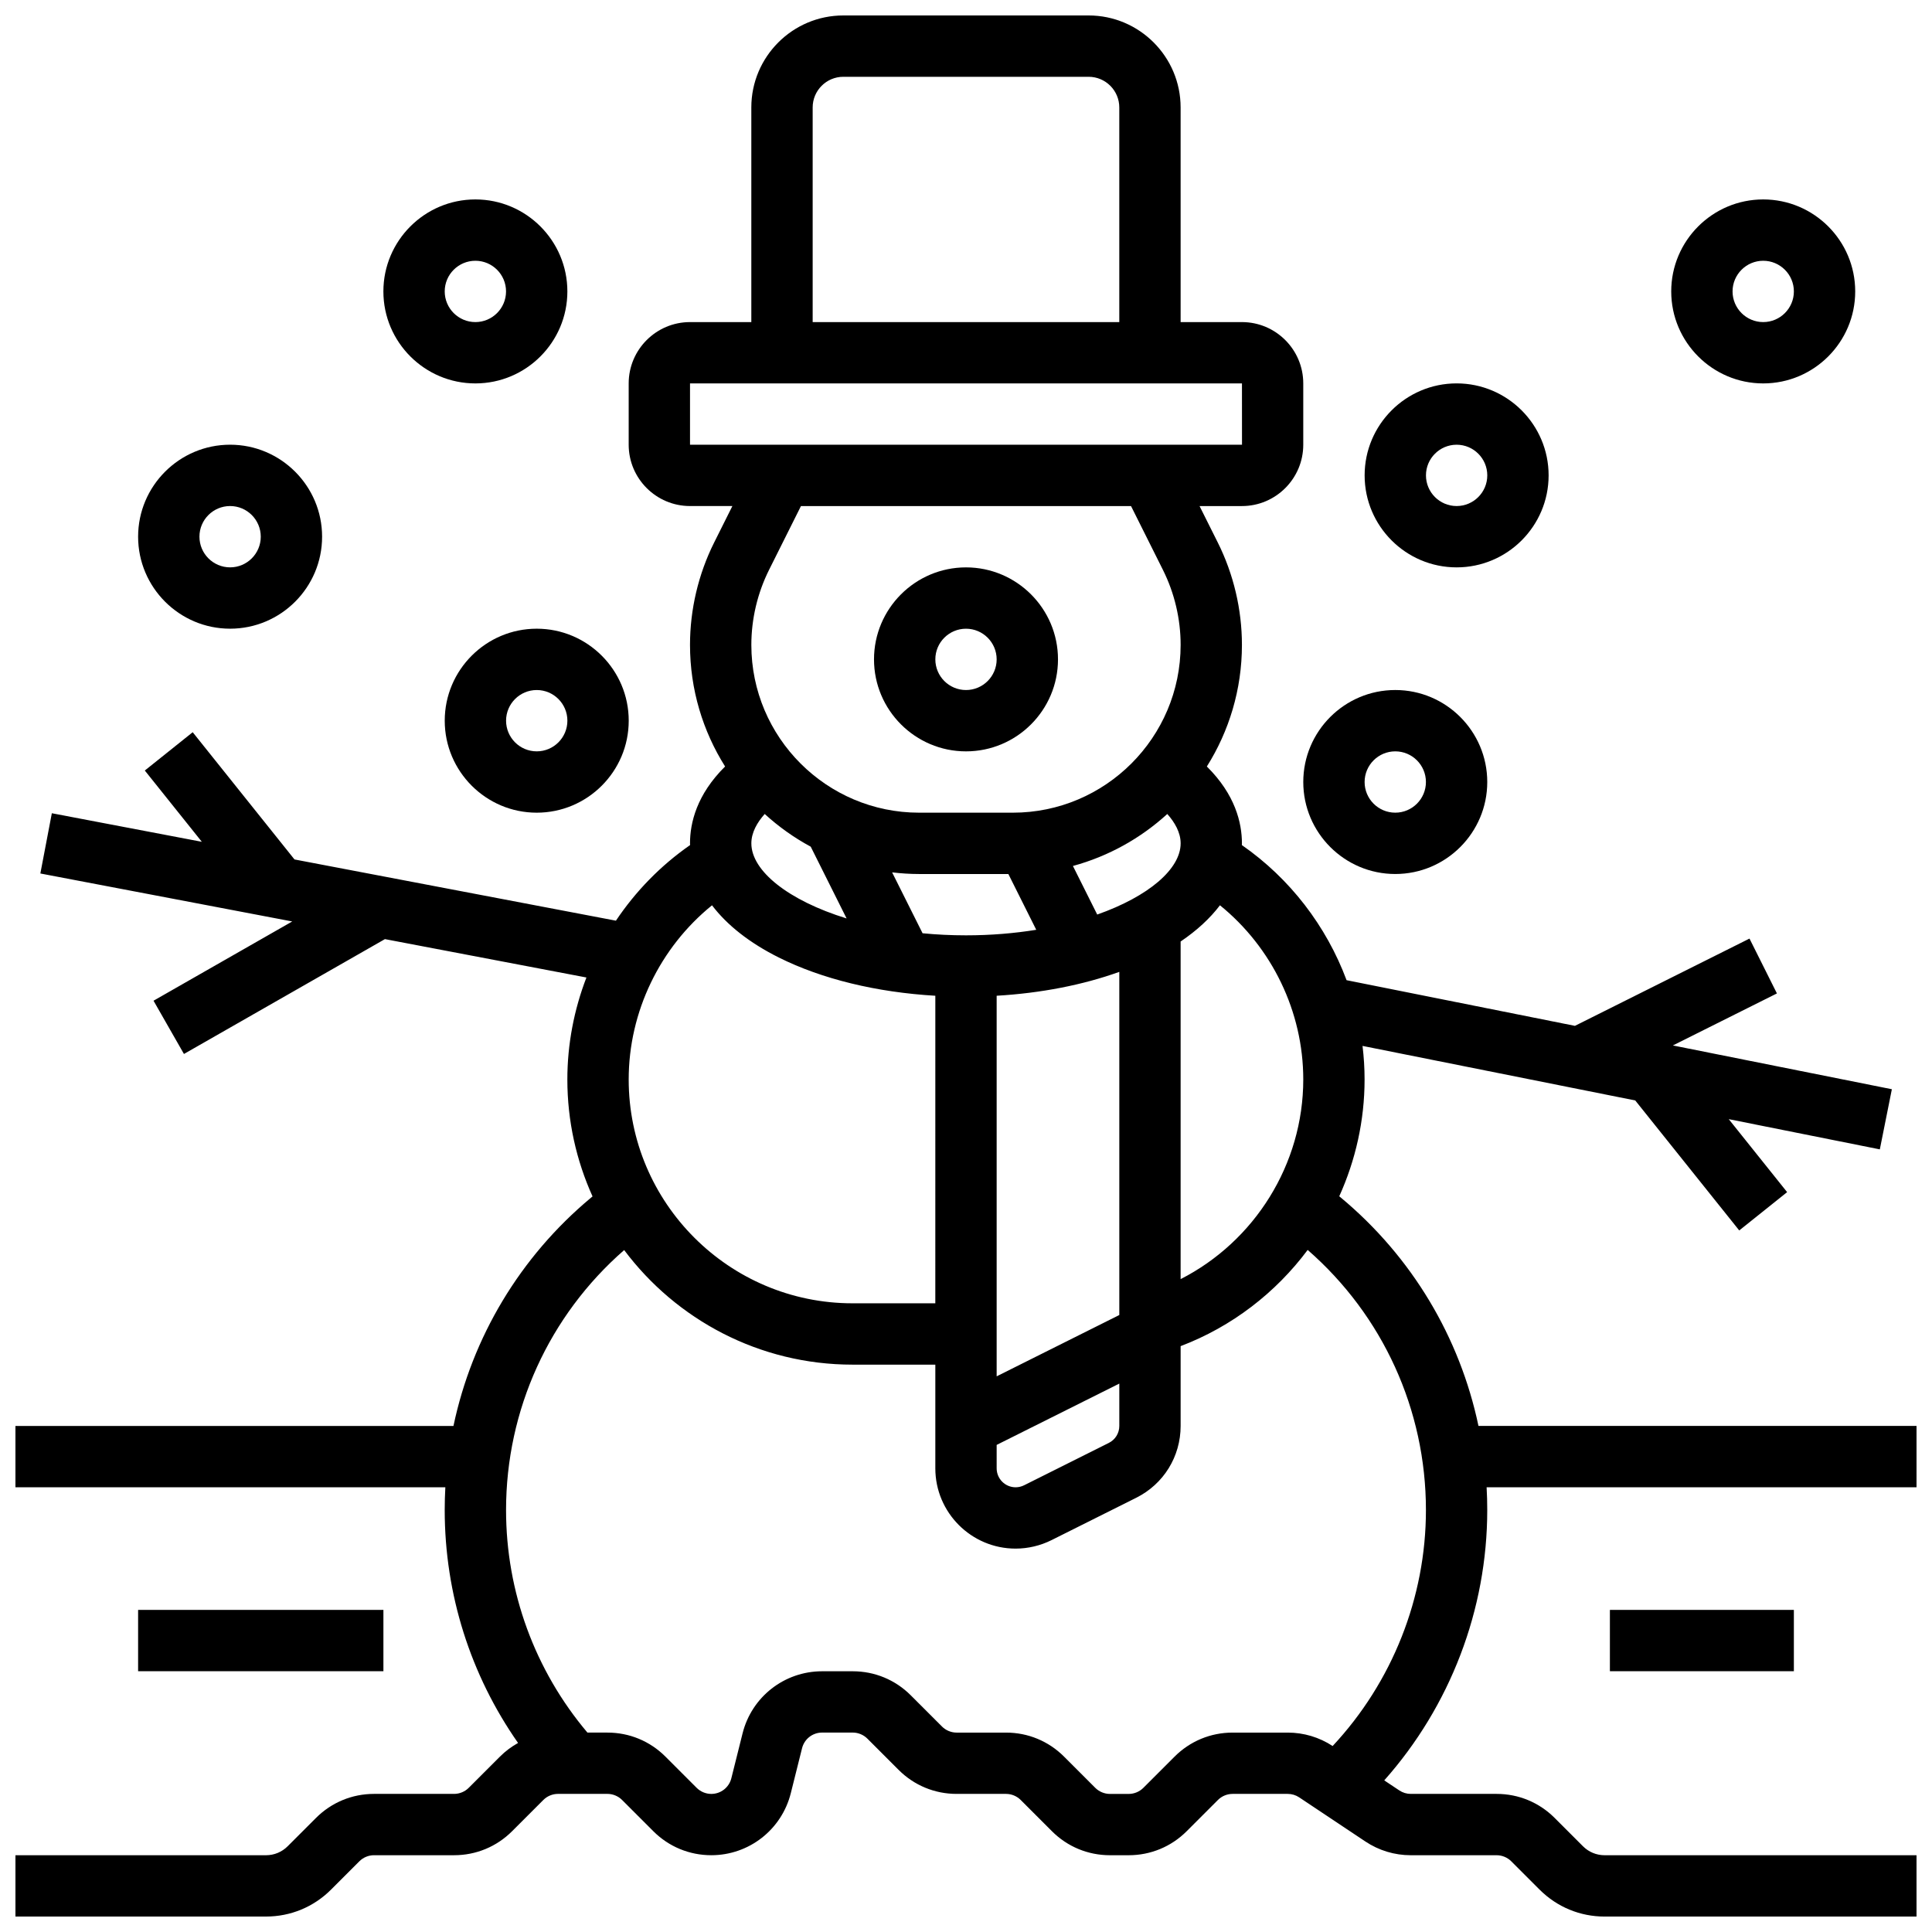
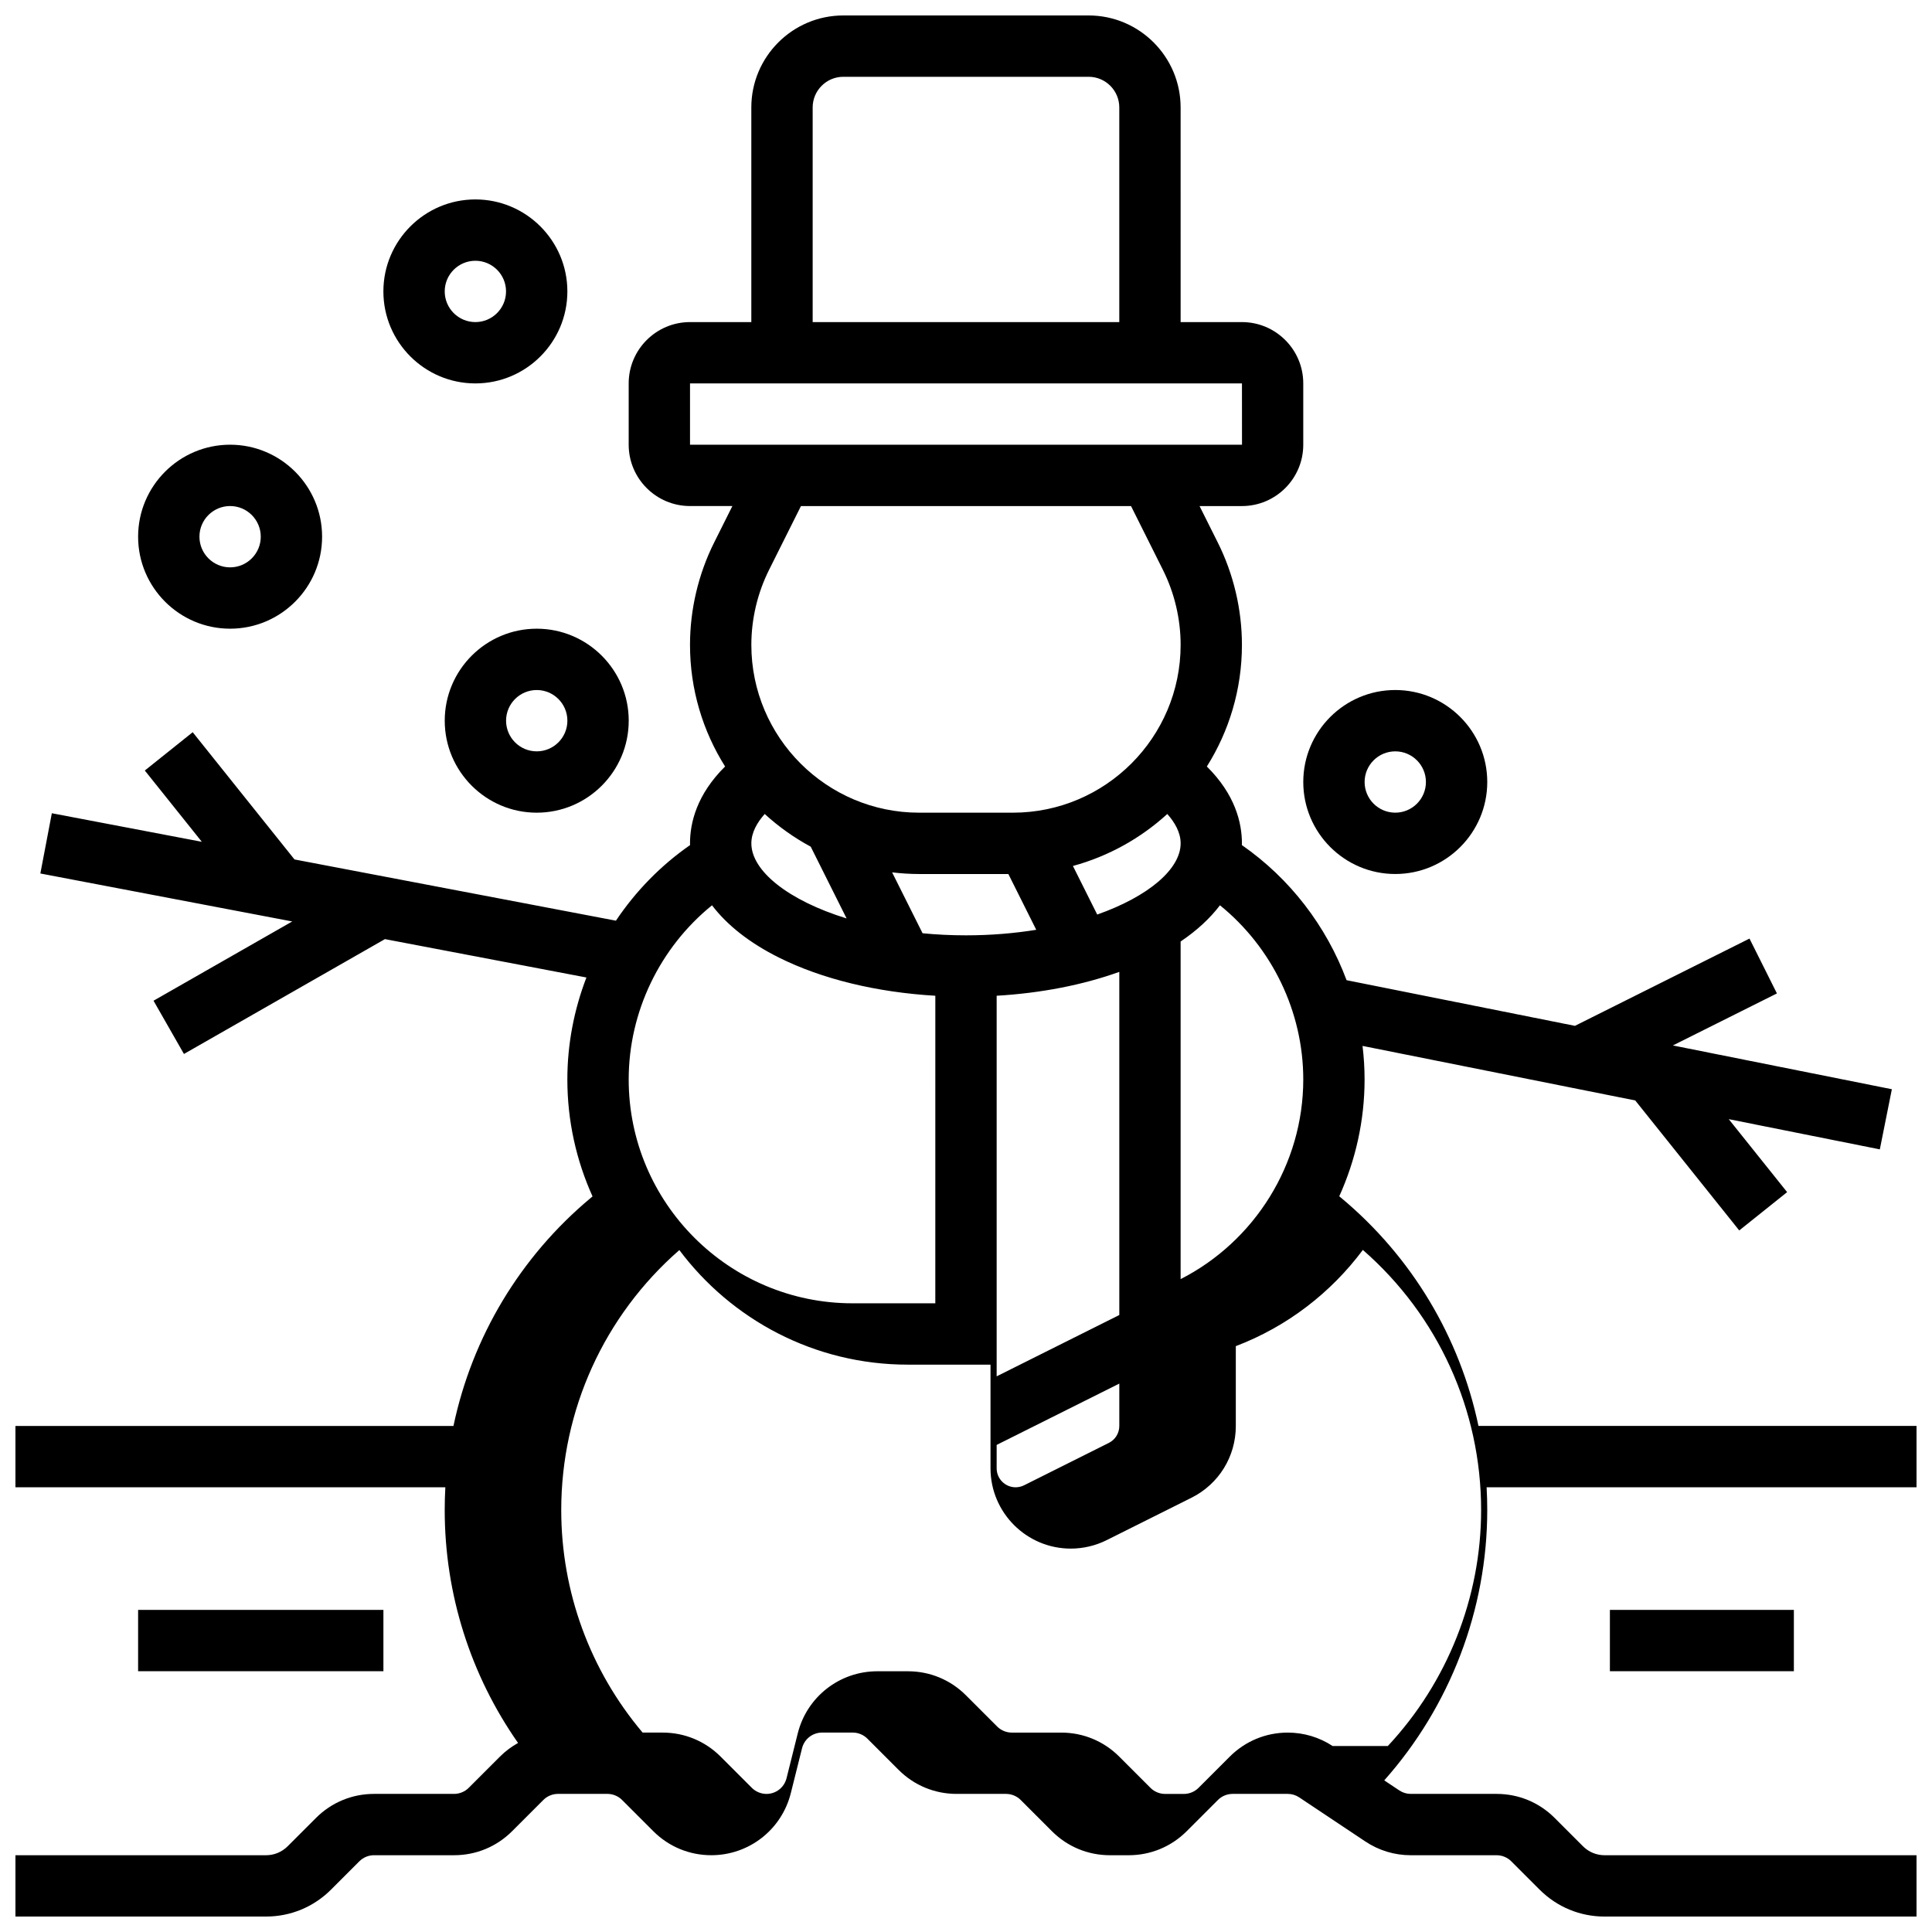
<svg xmlns="http://www.w3.org/2000/svg" width="800px" height="800px" version="1.1" viewBox="144 144 512 512">
  <defs>
    <clipPath id="a">
      <path d="m148.09 148.09h503.81v503.81h-503.81z" />
    </clipPath>
  </defs>
-   <path d="m400 343.12c13.441 0 24.379-10.934 24.379-24.379 0-13.441-10.938-24.379-24.379-24.379s-24.379 10.934-24.379 24.379c0 13.441 10.938 24.379 24.379 24.379zm0-32.504c4.481 0 8.125 3.644 8.125 8.125s-3.644 8.125-8.125 8.125-8.125-3.644-8.125-8.125c-0.004-4.481 3.644-8.125 8.125-8.125z" />
  <g clip-path="url(#a)">
-     <path d="m651.9 521.89h-116.09c-4.941-23.488-17.621-44.805-36.445-60.488l-0.449-0.375c4.32-9.547 6.711-20.062 6.711-30.965 0-2.984-0.188-5.949-0.543-8.883l72.273 14.453 27.559 34.449 12.691-10.152-15.473-19.34 40.039 8.008 3.188-15.938-58.035-11.605 27.574-13.785-7.269-14.535-46.262 23.129-60.516-12.102c-5.352-14.332-14.984-26.941-27.75-35.809 0.004-0.152 0.02-0.301 0.02-0.457 0-5.426-1.777-12.93-9.297-20.363 5.879-9.348 9.297-20.395 9.297-32.227 0-9.379-2.215-18.77-6.41-27.152l-4.82-9.641h11.234c8.961 0 16.25-7.293 16.25-16.25v-16.254c0-8.961-7.293-16.25-16.25-16.25h-16.25l-0.004-56.883c0-13.441-10.938-24.379-24.379-24.379h-65.008c-13.441 0-24.379 10.934-24.379 24.379v56.883h-16.25c-8.961 0-16.25 7.293-16.25 16.25v16.25c0 8.961 7.293 16.25 16.25 16.25h11.23l-4.82 9.641c-4.195 8.387-6.41 17.777-6.41 27.152 0 11.836 3.414 22.879 9.297 32.227-7.519 7.438-9.297 14.945-9.297 20.371 0 0.152 0.016 0.305 0.02 0.457-7.816 5.43-14.449 12.266-19.652 20.035l-85.184-16.227-26.977-33.719-12.691 10.152 15.113 18.891-39.75-7.57-3.043 15.965 66.75 12.715-36.758 21.004 8.062 14.113 53.262-30.438 53.398 10.172c-3.281 8.523-5.055 17.672-5.055 27.02 0 11.043 2.398 21.527 6.676 30.996l-0.414 0.344c-18.824 15.684-31.504 37-36.445 60.488l-116.08-0.004v16.25h113.93c-0.109 2-0.168 4.008-0.168 6.027 0 22.258 6.828 43.727 19.438 61.734-1.734 0.969-3.348 2.168-4.793 3.609l-8.285 8.285c-1.02 1.02-2.43 1.605-3.871 1.605h-21.23c-5.805 0-11.258 2.262-15.363 6.363l-7.508 7.508c-1.535 1.535-3.574 2.383-5.746 2.383h-66.402v16.25h66.402c6.512 0 12.633-2.535 17.238-7.141l7.508-7.508c1.02-1.02 2.43-1.605 3.871-1.605h21.238c5.805 0 11.258-2.262 15.363-6.363l8.285-8.285c1.02-1.02 2.43-1.605 3.871-1.605h13.109c1.441 0 2.852 0.586 3.871 1.605l8.285 8.285c4.106 4.106 9.559 6.363 15.363 6.363 9.988 0 18.652-6.766 21.078-16.457l2.977-11.902c0.613-2.441 2.793-4.144 5.312-4.144h8.125c1.441 0 2.852 0.586 3.871 1.605l8.285 8.285c4.106 4.106 9.559 6.363 15.363 6.363h13.109c1.441 0 2.852 0.586 3.871 1.605l8.285 8.285c4.106 4.106 9.559 6.363 15.363 6.363h4.984c5.805 0 11.258-2.262 15.363-6.363l8.285-8.285c1.02-1.02 2.43-1.605 3.871-1.605h14.625c1.082 0 2.133 0.316 3.035 0.918l17.523 11.684c3.578 2.391 7.746 3.652 12.051 3.652h22.754c1.441 0 2.852 0.586 3.871 1.605l7.508 7.508c4.606 4.606 10.727 7.141 17.238 7.141l82.652-0.004v-16.25h-82.652c-2.172 0-4.211-0.844-5.746-2.383l-7.508-7.508c-4.106-4.106-9.559-6.363-15.363-6.363h-22.754c-1.082 0-2.133-0.316-3.035-0.918l-4-2.664c17.449-19.633 27.297-45.223 27.297-71.652 0-2.016-0.055-4.027-0.168-6.027h113.93zm-162.52-91.824c0 22.523-12.934 42.945-32.504 52.914v-89.469c4.297-2.906 7.793-6.129 10.422-9.602 13.785 11.16 22.082 28.195 22.082 46.156zm-130.53-61.688 9.508 19.02c-15.453-4.766-25.242-12.605-25.242-19.898 0-2.914 1.578-5.582 3.539-7.785 3.68 3.363 7.773 6.281 12.195 8.664zm29.641 22.945-8.07-16.137c2.348 0.277 4.734 0.438 7.16 0.438h23.645l7.391 14.781c-5.781 0.934-12.027 1.469-18.617 1.469-3.969 0-7.812-0.191-11.508-0.551zm64.852-31.609c1.961 2.203 3.539 4.875 3.539 7.785 0 6.789-8.477 14.055-22.109 18.867l-6.438-12.875c9.441-2.57 17.98-7.356 25.008-13.777zm-12.715 132.78-32.504 16.25v-100.86c11.73-0.688 22.848-2.856 32.504-6.328zm-32.504 34.422 32.504-16.25v11.227c0 1.914-1.066 3.637-2.777 4.492l-22.457 11.23c-0.695 0.348-1.473 0.531-2.246 0.531-2.769 0-5.023-2.254-5.023-5.023zm-48.758-354.44c0-4.481 3.644-8.125 8.125-8.125h65.008c4.481 0 8.125 3.644 8.125 8.125v56.883h-81.258zm-32.504 73.133h146.27l0.012 16.25h-0.012-146.27zm116.87 32.504 8.453 16.906c3.07 6.141 4.695 13.02 4.695 19.887-0.004 24.52-19.949 44.465-44.469 44.465h-24.828c-24.52 0-44.469-19.945-44.469-44.465 0-6.867 1.625-13.742 4.695-19.887l8.453-16.906zm-111.04 105.8c3.988 5.262 9.949 9.965 17.703 13.84 11.418 5.707 25.914 9.219 41.477 10.133l-0.004 81.504h-21.938c-32.711 0-59.32-26.609-59.32-59.32 0-17.961 8.297-34.992 22.082-46.156zm164.47 222.8c-3.547-2.324-7.652-3.555-11.895-3.555h-14.625c-5.805 0-11.258 2.262-15.363 6.363l-8.285 8.285c-1.02 1.02-2.43 1.605-3.871 1.605h-4.984c-1.441 0-2.852-0.586-3.871-1.605l-8.285-8.285c-4.106-4.106-9.559-6.363-15.363-6.363h-13.109c-1.441 0-2.852-0.586-3.871-1.605l-8.285-8.285c-4.106-4.106-9.559-6.363-15.363-6.363h-8.125c-9.988 0-18.652 6.766-21.078 16.457l-2.977 11.902c-0.613 2.441-2.793 4.144-5.312 4.144-1.441 0-2.852-0.586-3.871-1.605l-8.285-8.285c-4.106-4.106-9.559-6.363-15.363-6.363h-5.305c-13.926-16.488-21.566-37.289-21.566-58.977 0-26.52 11.383-51.508 31.301-68.895 13.797 18.418 35.793 30.363 60.523 30.363h21.938v27.48c0 11.73 9.543 21.273 21.273 21.273 3.285 0 6.574-0.777 9.516-2.246l22.461-11.23c7.254-3.625 11.758-10.918 11.758-19.027v-21.152c13.629-5.184 25.215-14.168 33.668-25.496 19.945 17.391 31.34 42.391 31.34 68.93 0 23.211-8.945 45.66-24.723 62.535z" />
+     <path d="m651.9 521.89h-116.09c-4.941-23.488-17.621-44.805-36.445-60.488l-0.449-0.375c4.32-9.547 6.711-20.062 6.711-30.965 0-2.984-0.188-5.949-0.543-8.883l72.273 14.453 27.559 34.449 12.691-10.152-15.473-19.34 40.039 8.008 3.188-15.938-58.035-11.605 27.574-13.785-7.269-14.535-46.262 23.129-60.516-12.102c-5.352-14.332-14.984-26.941-27.75-35.809 0.004-0.152 0.02-0.301 0.02-0.457 0-5.426-1.777-12.93-9.297-20.363 5.879-9.348 9.297-20.395 9.297-32.227 0-9.379-2.215-18.77-6.41-27.152l-4.82-9.641h11.234c8.961 0 16.25-7.293 16.25-16.25v-16.254c0-8.961-7.293-16.25-16.25-16.25h-16.25l-0.004-56.883c0-13.441-10.938-24.379-24.379-24.379h-65.008c-13.441 0-24.379 10.934-24.379 24.379v56.883h-16.25c-8.961 0-16.25 7.293-16.25 16.25v16.25c0 8.961 7.293 16.25 16.25 16.25h11.23l-4.82 9.641c-4.195 8.387-6.41 17.777-6.41 27.152 0 11.836 3.414 22.879 9.297 32.227-7.519 7.438-9.297 14.945-9.297 20.371 0 0.152 0.016 0.305 0.02 0.457-7.816 5.43-14.449 12.266-19.652 20.035l-85.184-16.227-26.977-33.719-12.691 10.152 15.113 18.891-39.75-7.57-3.043 15.965 66.75 12.715-36.758 21.004 8.062 14.113 53.262-30.438 53.398 10.172c-3.281 8.523-5.055 17.672-5.055 27.02 0 11.043 2.398 21.527 6.676 30.996l-0.414 0.344c-18.824 15.684-31.504 37-36.445 60.488l-116.08-0.004v16.25h113.93c-0.109 2-0.168 4.008-0.168 6.027 0 22.258 6.828 43.727 19.438 61.734-1.734 0.969-3.348 2.168-4.793 3.609l-8.285 8.285c-1.02 1.02-2.43 1.605-3.871 1.605h-21.23c-5.805 0-11.258 2.262-15.363 6.363l-7.508 7.508c-1.535 1.535-3.574 2.383-5.746 2.383h-66.402v16.25h66.402c6.512 0 12.633-2.535 17.238-7.141l7.508-7.508c1.02-1.02 2.43-1.605 3.871-1.605h21.238c5.805 0 11.258-2.262 15.363-6.363l8.285-8.285c1.02-1.02 2.43-1.605 3.871-1.605h13.109c1.441 0 2.852 0.586 3.871 1.605l8.285 8.285c4.106 4.106 9.559 6.363 15.363 6.363 9.988 0 18.652-6.766 21.078-16.457l2.977-11.902c0.613-2.441 2.793-4.144 5.312-4.144h8.125c1.441 0 2.852 0.586 3.871 1.605l8.285 8.285c4.106 4.106 9.559 6.363 15.363 6.363h13.109c1.441 0 2.852 0.586 3.871 1.605l8.285 8.285c4.106 4.106 9.559 6.363 15.363 6.363h4.984c5.805 0 11.258-2.262 15.363-6.363l8.285-8.285c1.02-1.02 2.43-1.605 3.871-1.605h14.625c1.082 0 2.133 0.316 3.035 0.918l17.523 11.684c3.578 2.391 7.746 3.652 12.051 3.652h22.754c1.441 0 2.852 0.586 3.871 1.605l7.508 7.508c4.606 4.606 10.727 7.141 17.238 7.141l82.652-0.004v-16.25h-82.652c-2.172 0-4.211-0.844-5.746-2.383l-7.508-7.508c-4.106-4.106-9.559-6.363-15.363-6.363h-22.754c-1.082 0-2.133-0.316-3.035-0.918l-4-2.664c17.449-19.633 27.297-45.223 27.297-71.652 0-2.016-0.055-4.027-0.168-6.027h113.93zm-162.52-91.824c0 22.523-12.934 42.945-32.504 52.914v-89.469c4.297-2.906 7.793-6.129 10.422-9.602 13.785 11.16 22.082 28.195 22.082 46.156zm-130.53-61.688 9.508 19.02c-15.453-4.766-25.242-12.605-25.242-19.898 0-2.914 1.578-5.582 3.539-7.785 3.68 3.363 7.773 6.281 12.195 8.664zm29.641 22.945-8.07-16.137c2.348 0.277 4.734 0.438 7.16 0.438h23.645l7.391 14.781c-5.781 0.934-12.027 1.469-18.617 1.469-3.969 0-7.812-0.191-11.508-0.551zm64.852-31.609c1.961 2.203 3.539 4.875 3.539 7.785 0 6.789-8.477 14.055-22.109 18.867l-6.438-12.875c9.441-2.57 17.98-7.356 25.008-13.777zm-12.715 132.78-32.504 16.25v-100.86c11.73-0.688 22.848-2.856 32.504-6.328zm-32.504 34.422 32.504-16.25v11.227c0 1.914-1.066 3.637-2.777 4.492l-22.457 11.23c-0.695 0.348-1.473 0.531-2.246 0.531-2.769 0-5.023-2.254-5.023-5.023zm-48.758-354.44c0-4.481 3.644-8.125 8.125-8.125h65.008c4.481 0 8.125 3.644 8.125 8.125v56.883h-81.258zm-32.504 73.133h146.27l0.012 16.25h-0.012-146.27zm116.87 32.504 8.453 16.906c3.07 6.141 4.695 13.02 4.695 19.887-0.004 24.52-19.949 44.465-44.469 44.465h-24.828c-24.52 0-44.469-19.945-44.469-44.465 0-6.867 1.625-13.742 4.695-19.887l8.453-16.906zm-111.04 105.8c3.988 5.262 9.949 9.965 17.703 13.84 11.418 5.707 25.914 9.219 41.477 10.133l-0.004 81.504h-21.938c-32.711 0-59.32-26.609-59.32-59.32 0-17.961 8.297-34.992 22.082-46.156zm164.47 222.8c-3.547-2.324-7.652-3.555-11.895-3.555c-5.805 0-11.258 2.262-15.363 6.363l-8.285 8.285c-1.02 1.02-2.43 1.605-3.871 1.605h-4.984c-1.441 0-2.852-0.586-3.871-1.605l-8.285-8.285c-4.106-4.106-9.559-6.363-15.363-6.363h-13.109c-1.441 0-2.852-0.586-3.871-1.605l-8.285-8.285c-4.106-4.106-9.559-6.363-15.363-6.363h-8.125c-9.988 0-18.652 6.766-21.078 16.457l-2.977 11.902c-0.613 2.441-2.793 4.144-5.312 4.144-1.441 0-2.852-0.586-3.871-1.605l-8.285-8.285c-4.106-4.106-9.559-6.363-15.363-6.363h-5.305c-13.926-16.488-21.566-37.289-21.566-58.977 0-26.52 11.383-51.508 31.301-68.895 13.797 18.418 35.793 30.363 60.523 30.363h21.938v27.48c0 11.73 9.543 21.273 21.273 21.273 3.285 0 6.574-0.777 9.516-2.246l22.461-11.23c7.254-3.625 11.758-10.918 11.758-19.027v-21.152c13.629-5.184 25.215-14.168 33.668-25.496 19.945 17.391 31.34 42.391 31.34 68.93 0 23.211-8.945 45.66-24.723 62.535z" />
  </g>
  <path d="m570.64 570.64h48.754v16.25h-48.754z" />
  <path d="m180.6 570.64h65.008v16.25h-65.008z" />
-   <path d="m530.02 294.36c13.441 0 24.379-10.934 24.379-24.379 0-13.441-10.938-24.379-24.379-24.379s-24.379 10.934-24.379 24.379c0 13.445 10.938 24.379 24.379 24.379zm0-32.504c4.481 0 8.125 3.644 8.125 8.125s-3.644 8.125-8.125 8.125-8.125-3.644-8.125-8.125c-0.004-4.477 3.644-8.125 8.125-8.125z" />
  <path d="m513.76 375.62c13.441 0 24.379-10.934 24.379-24.379 0-13.441-10.938-24.379-24.379-24.379-13.441 0-24.379 10.934-24.379 24.379 0 13.441 10.938 24.379 24.379 24.379zm0-32.504c4.481 0 8.125 3.644 8.125 8.125 0 4.481-3.644 8.125-8.125 8.125s-8.125-3.644-8.125-8.125c0-4.481 3.644-8.125 8.125-8.125z" />
-   <path d="m611.27 245.61c13.441 0 24.379-10.934 24.379-24.379 0-13.441-10.938-24.379-24.379-24.379-13.441 0-24.379 10.934-24.379 24.379 0 13.441 10.938 24.379 24.379 24.379zm0-32.504c4.481 0 8.125 3.644 8.125 8.125 0 4.481-3.644 8.125-8.125 8.125-4.481 0-8.125-3.644-8.125-8.125 0-4.481 3.644-8.125 8.125-8.125z" />
  <path d="m204.98 310.61c13.441 0 24.379-10.934 24.379-24.379 0-13.441-10.938-24.379-24.379-24.379-13.441 0-24.379 10.934-24.379 24.379 0 13.441 10.938 24.379 24.379 24.379zm0-32.504c4.481 0 8.125 3.644 8.125 8.125s-3.644 8.125-8.125 8.125c-4.481 0-8.125-3.644-8.125-8.125-0.004-4.481 3.644-8.125 8.125-8.125z" />
  <path d="m269.98 245.61c13.441 0 24.379-10.934 24.379-24.379 0-13.441-10.938-24.379-24.379-24.379s-24.379 10.938-24.379 24.379c0 13.441 10.938 24.379 24.379 24.379zm0-32.504c4.481 0 8.125 3.644 8.125 8.125 0 4.481-3.644 8.125-8.125 8.125s-8.125-3.644-8.125-8.125c-0.004-4.481 3.644-8.125 8.125-8.125z" />
  <path d="m261.86 334.99c0 13.441 10.938 24.379 24.379 24.379s24.379-10.934 24.379-24.379c0-13.441-10.938-24.379-24.379-24.379s-24.379 10.934-24.379 24.379zm32.504 0c0 4.481-3.644 8.125-8.125 8.125s-8.125-3.644-8.125-8.125c0-4.481 3.644-8.125 8.125-8.125 4.481-0.004 8.125 3.644 8.125 8.125z" />
</svg>